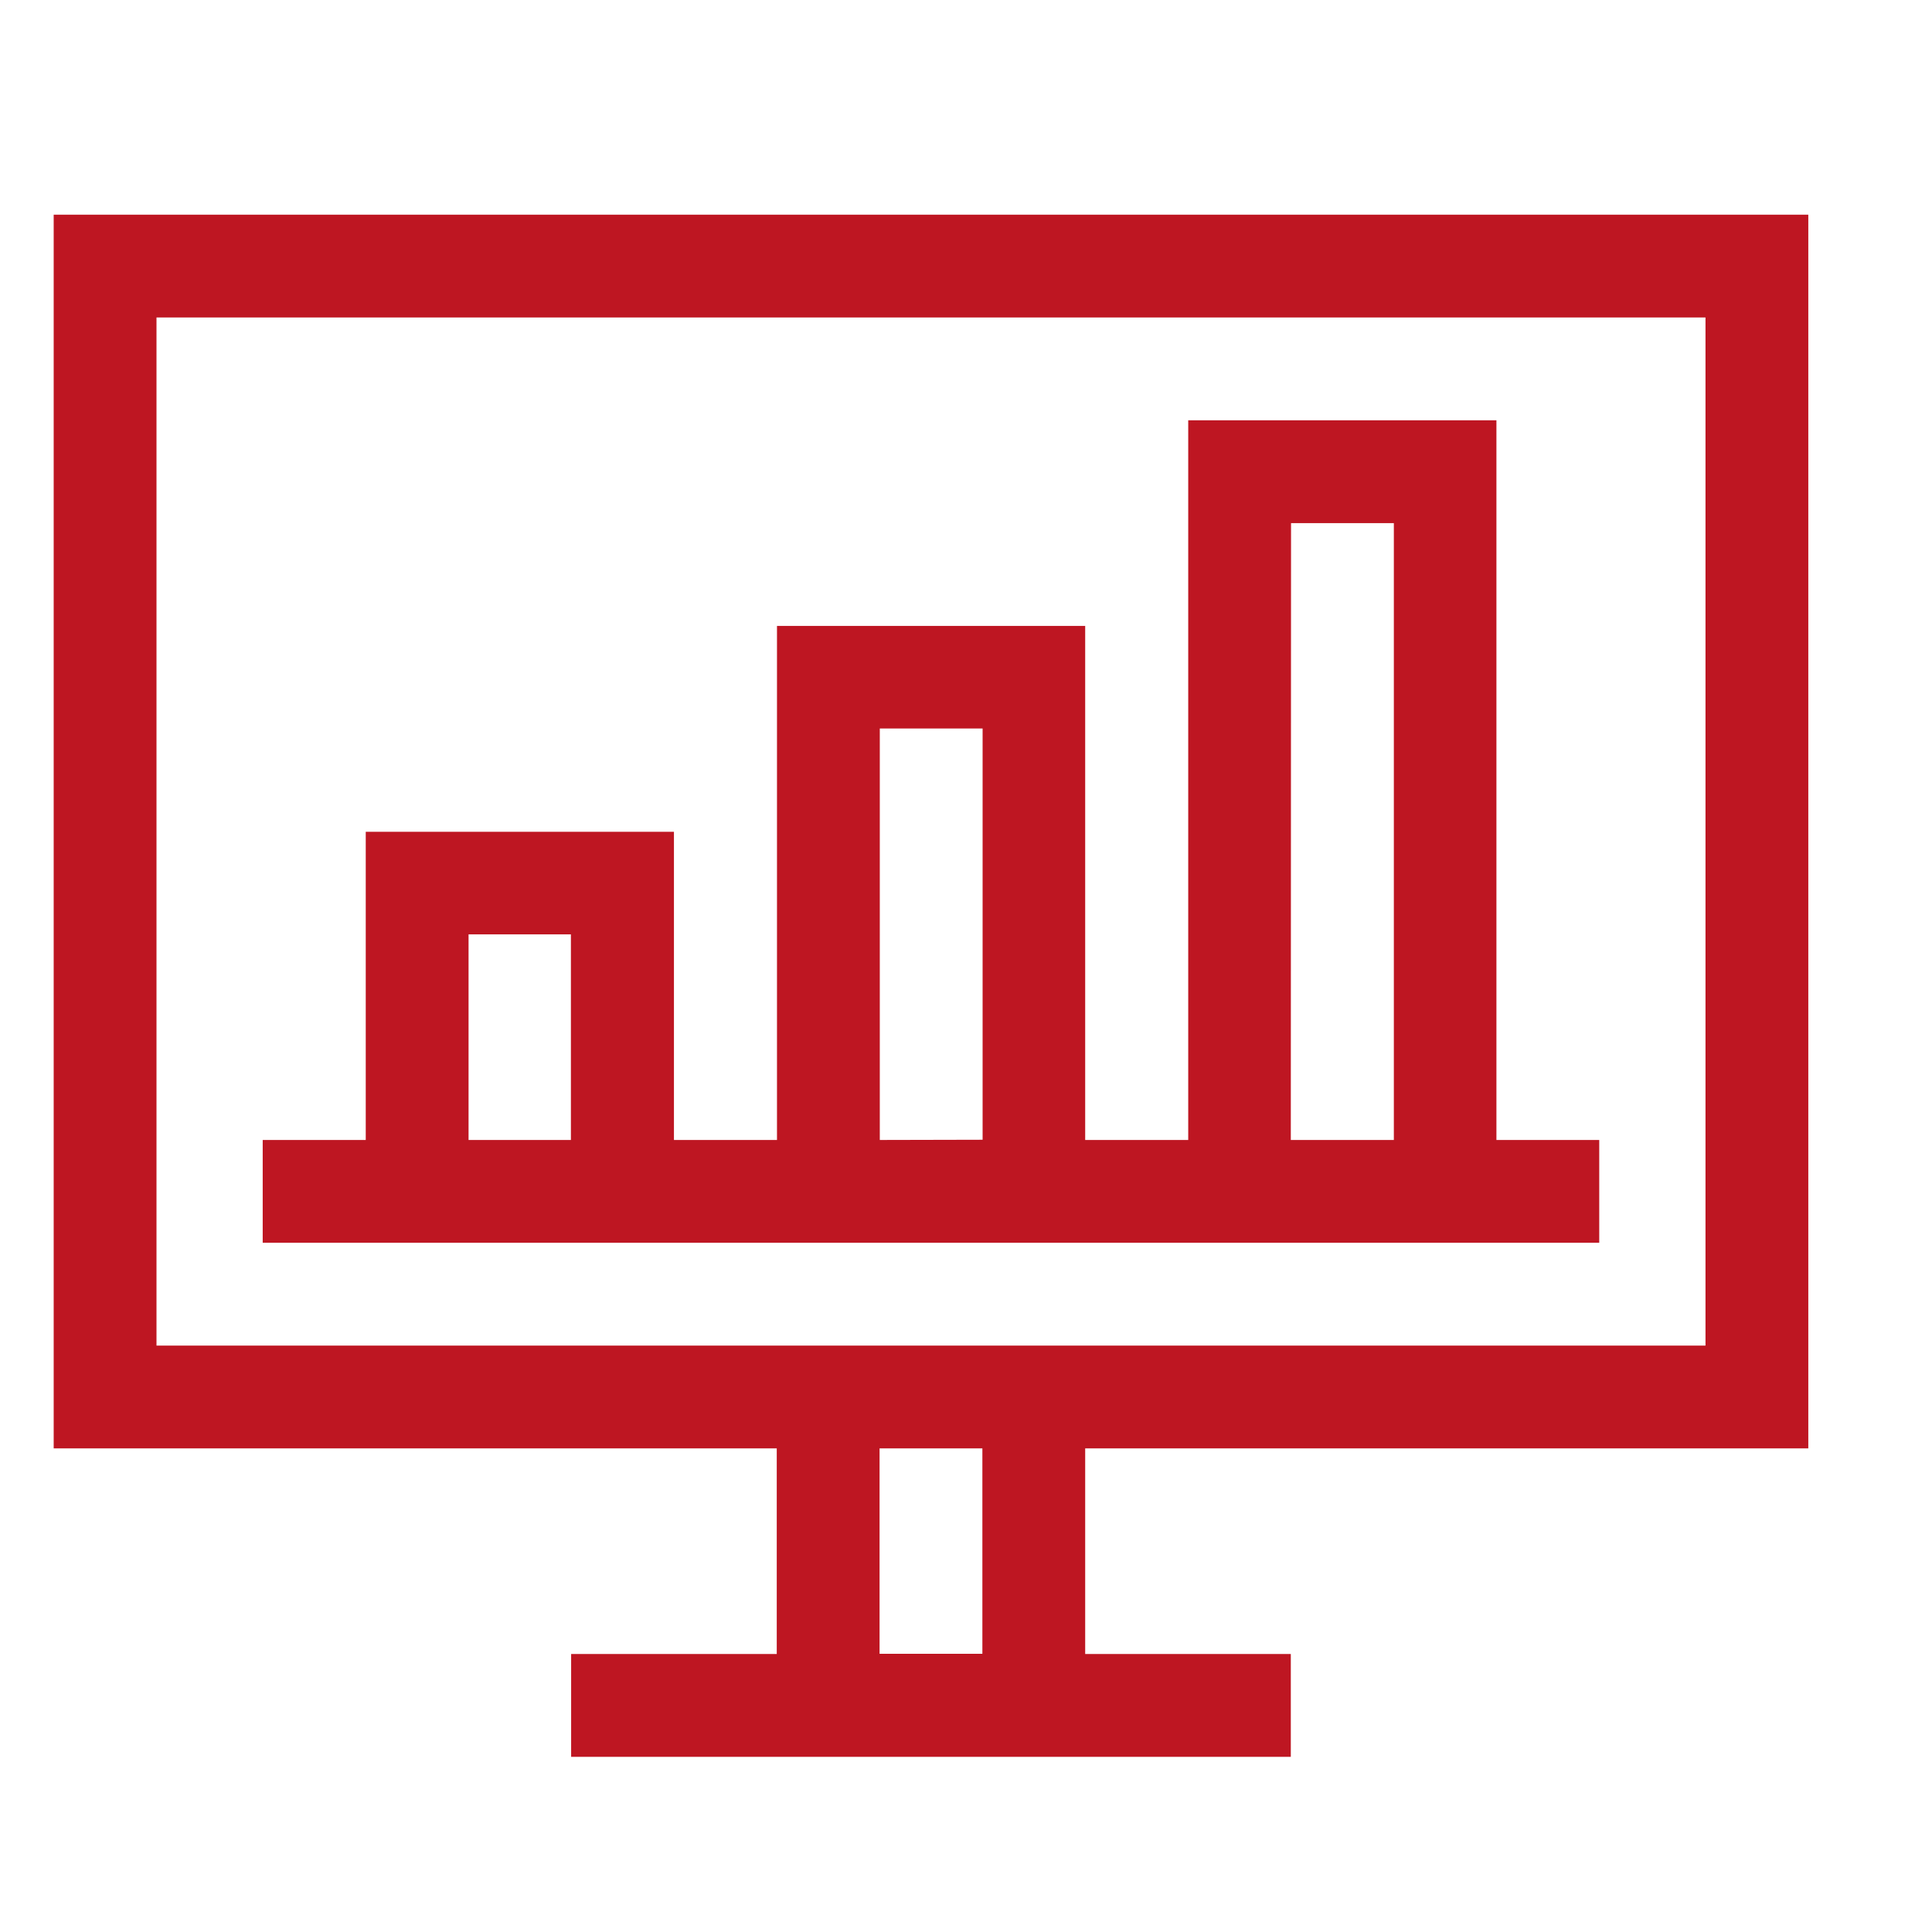
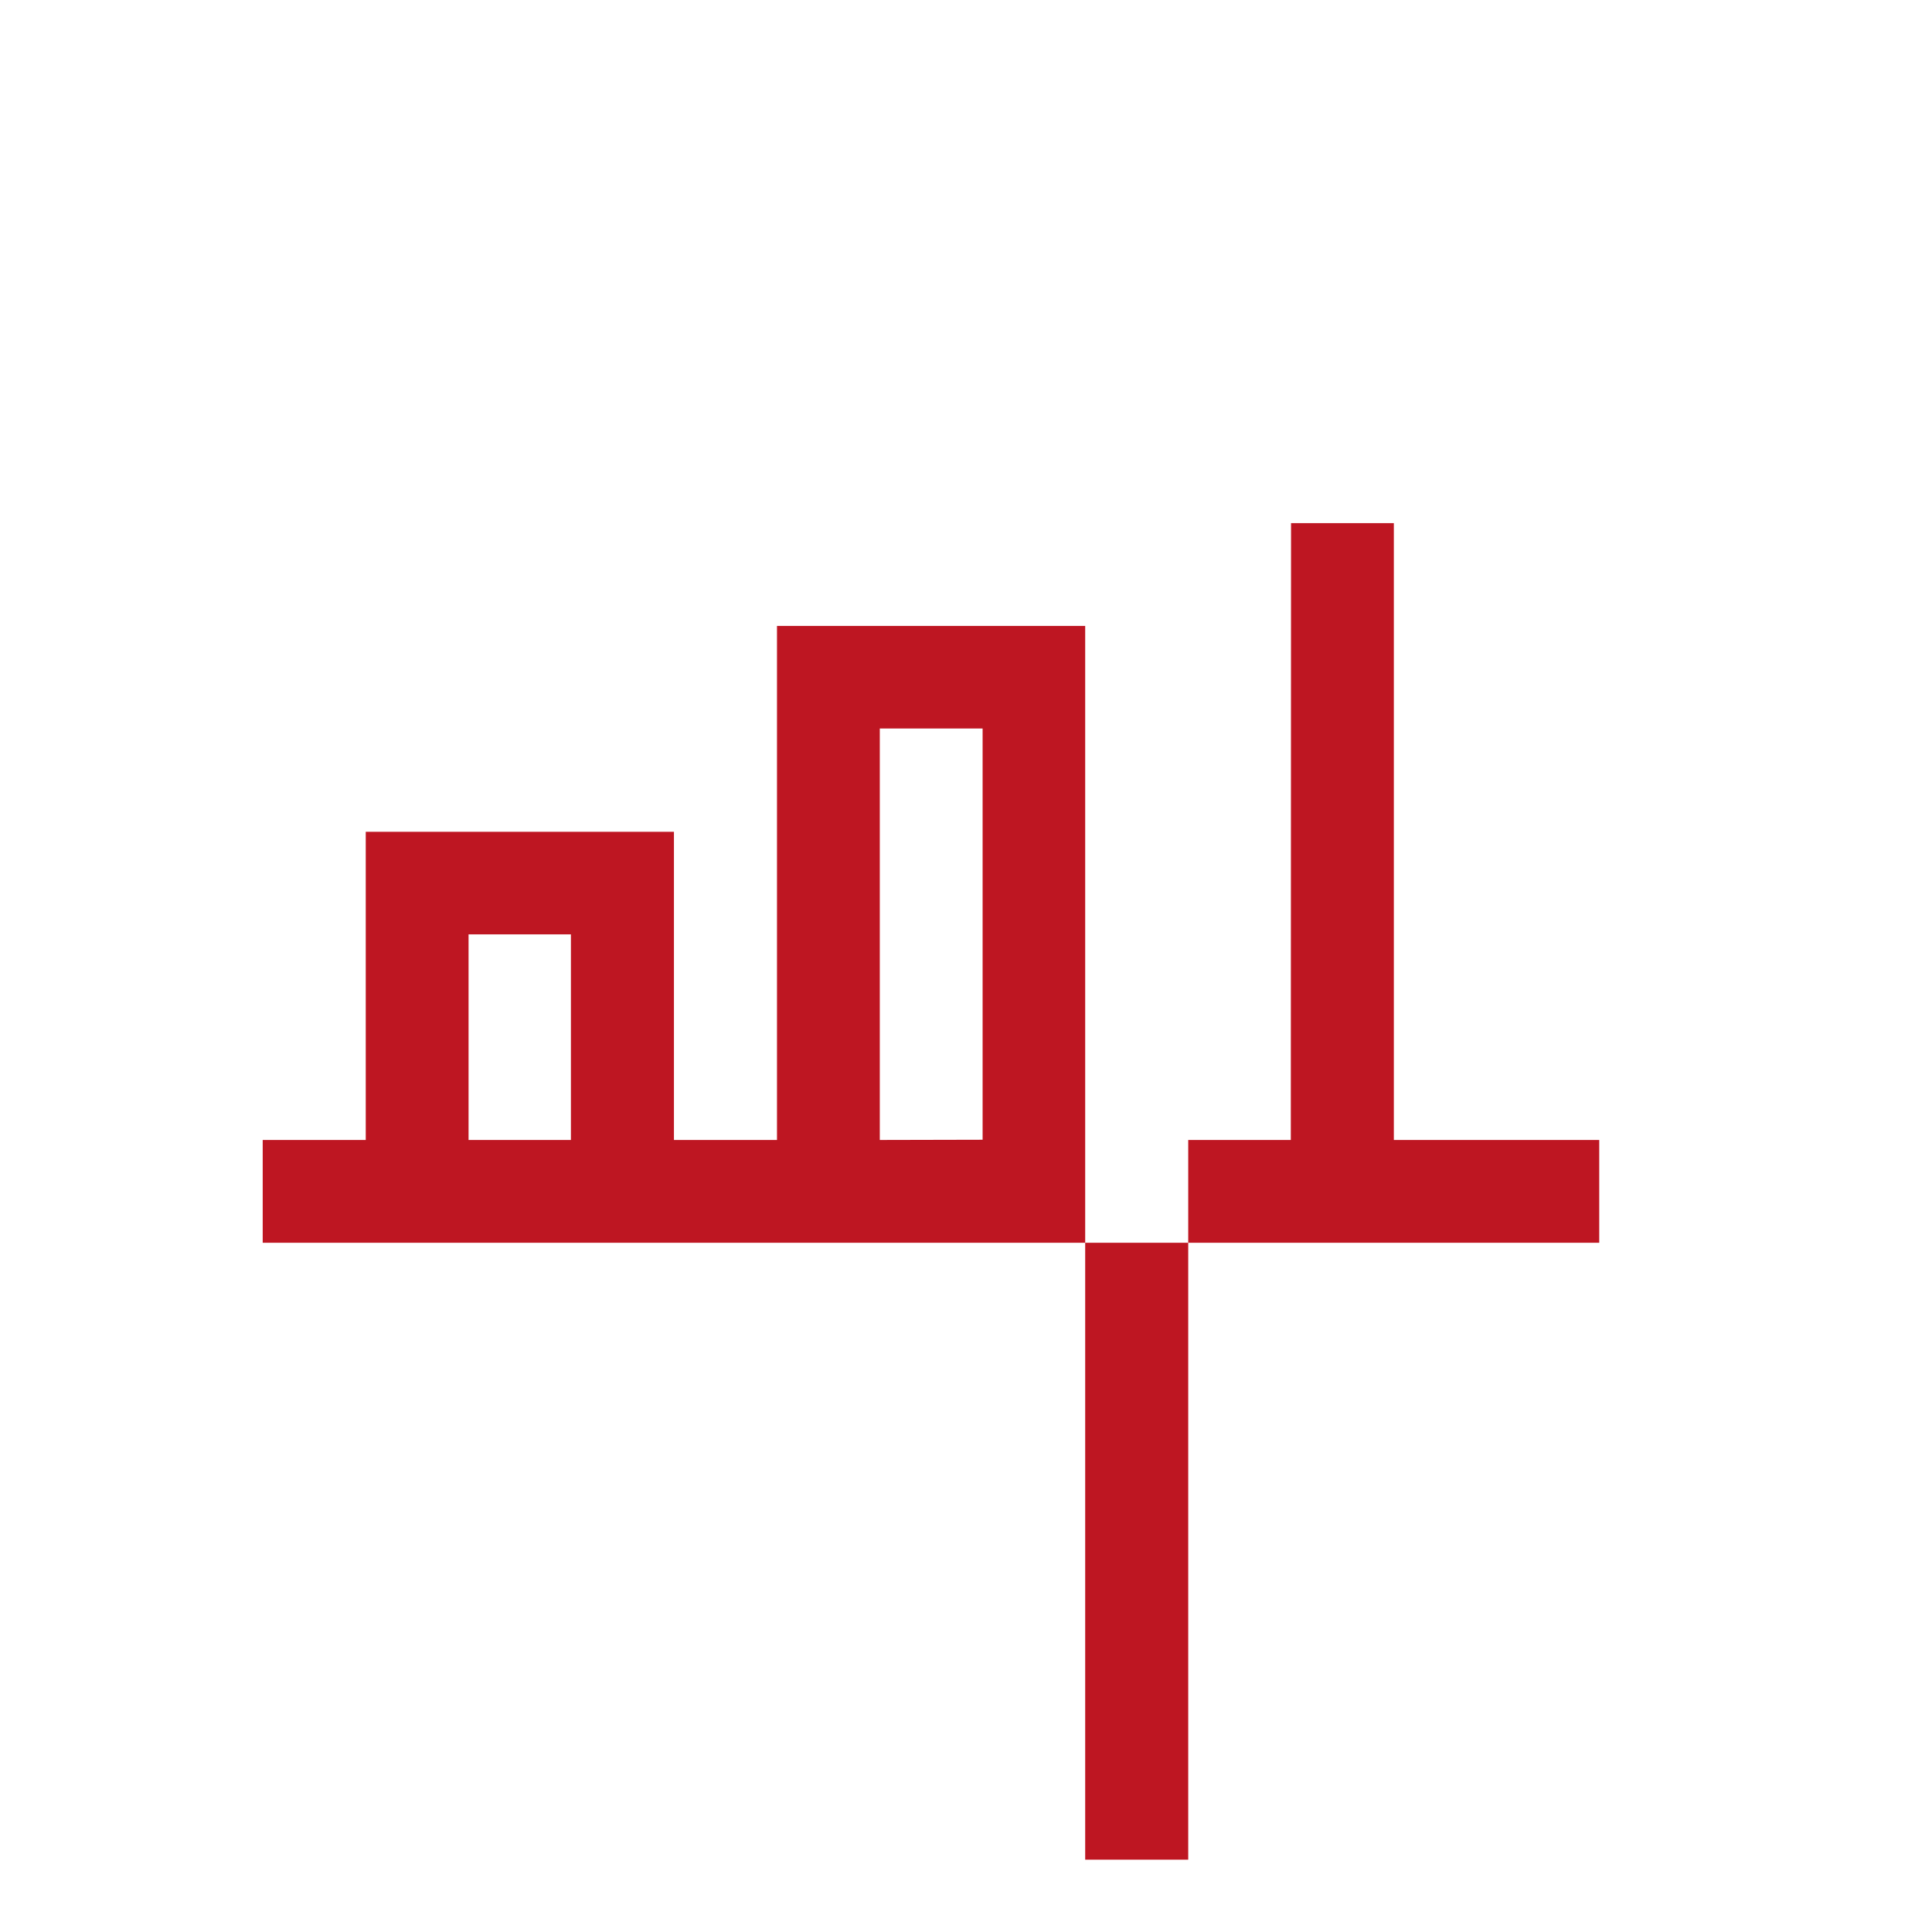
<svg xmlns="http://www.w3.org/2000/svg" width="42" height="42" viewBox="0 0 42 42">
  <defs>
    <style>.a{fill:#be1622;}.b{fill:none;}</style>
  </defs>
  <g transform="translate(1.167 4.667)">
-     <path class="a" d="M38.144,57.82V31H0V57.82H15.719v4.47h-4.47v2.235H26.894V62.29h-4.47V57.82ZM2.235,55.585V33.235H35.909v22.35Zm17.954,6.7H17.954V57.82h2.235Z" transform="translate(0 -31)" />
-     <path class="a" d="M90.055,108.88v-2.235H87.82V91h-6.7v15.645H78.88V95.47h-6.7v11.175H69.94v-6.7h-6.7v6.7H61v2.235Zm-6.7-15.645h2.235v13.41H83.35Zm-17.88,13.41v-4.47H67.7v4.47Zm8.94,0V97.7h2.235v8.94Z" transform="translate(-56.456 -86.53)" />
+     <path class="a" d="M90.055,108.88v-2.235H87.82h-6.7v15.645H78.88V95.47h-6.7v11.175H69.94v-6.7h-6.7v6.7H61v2.235Zm-6.7-15.645h2.235v13.41H83.35Zm-17.88,13.41v-4.47H67.7v4.47Zm8.94,0V97.7h2.235v8.94Z" transform="translate(-56.456 -86.53)" />
  </g>
  <rect class="b" width="42" height="42" />
</svg>